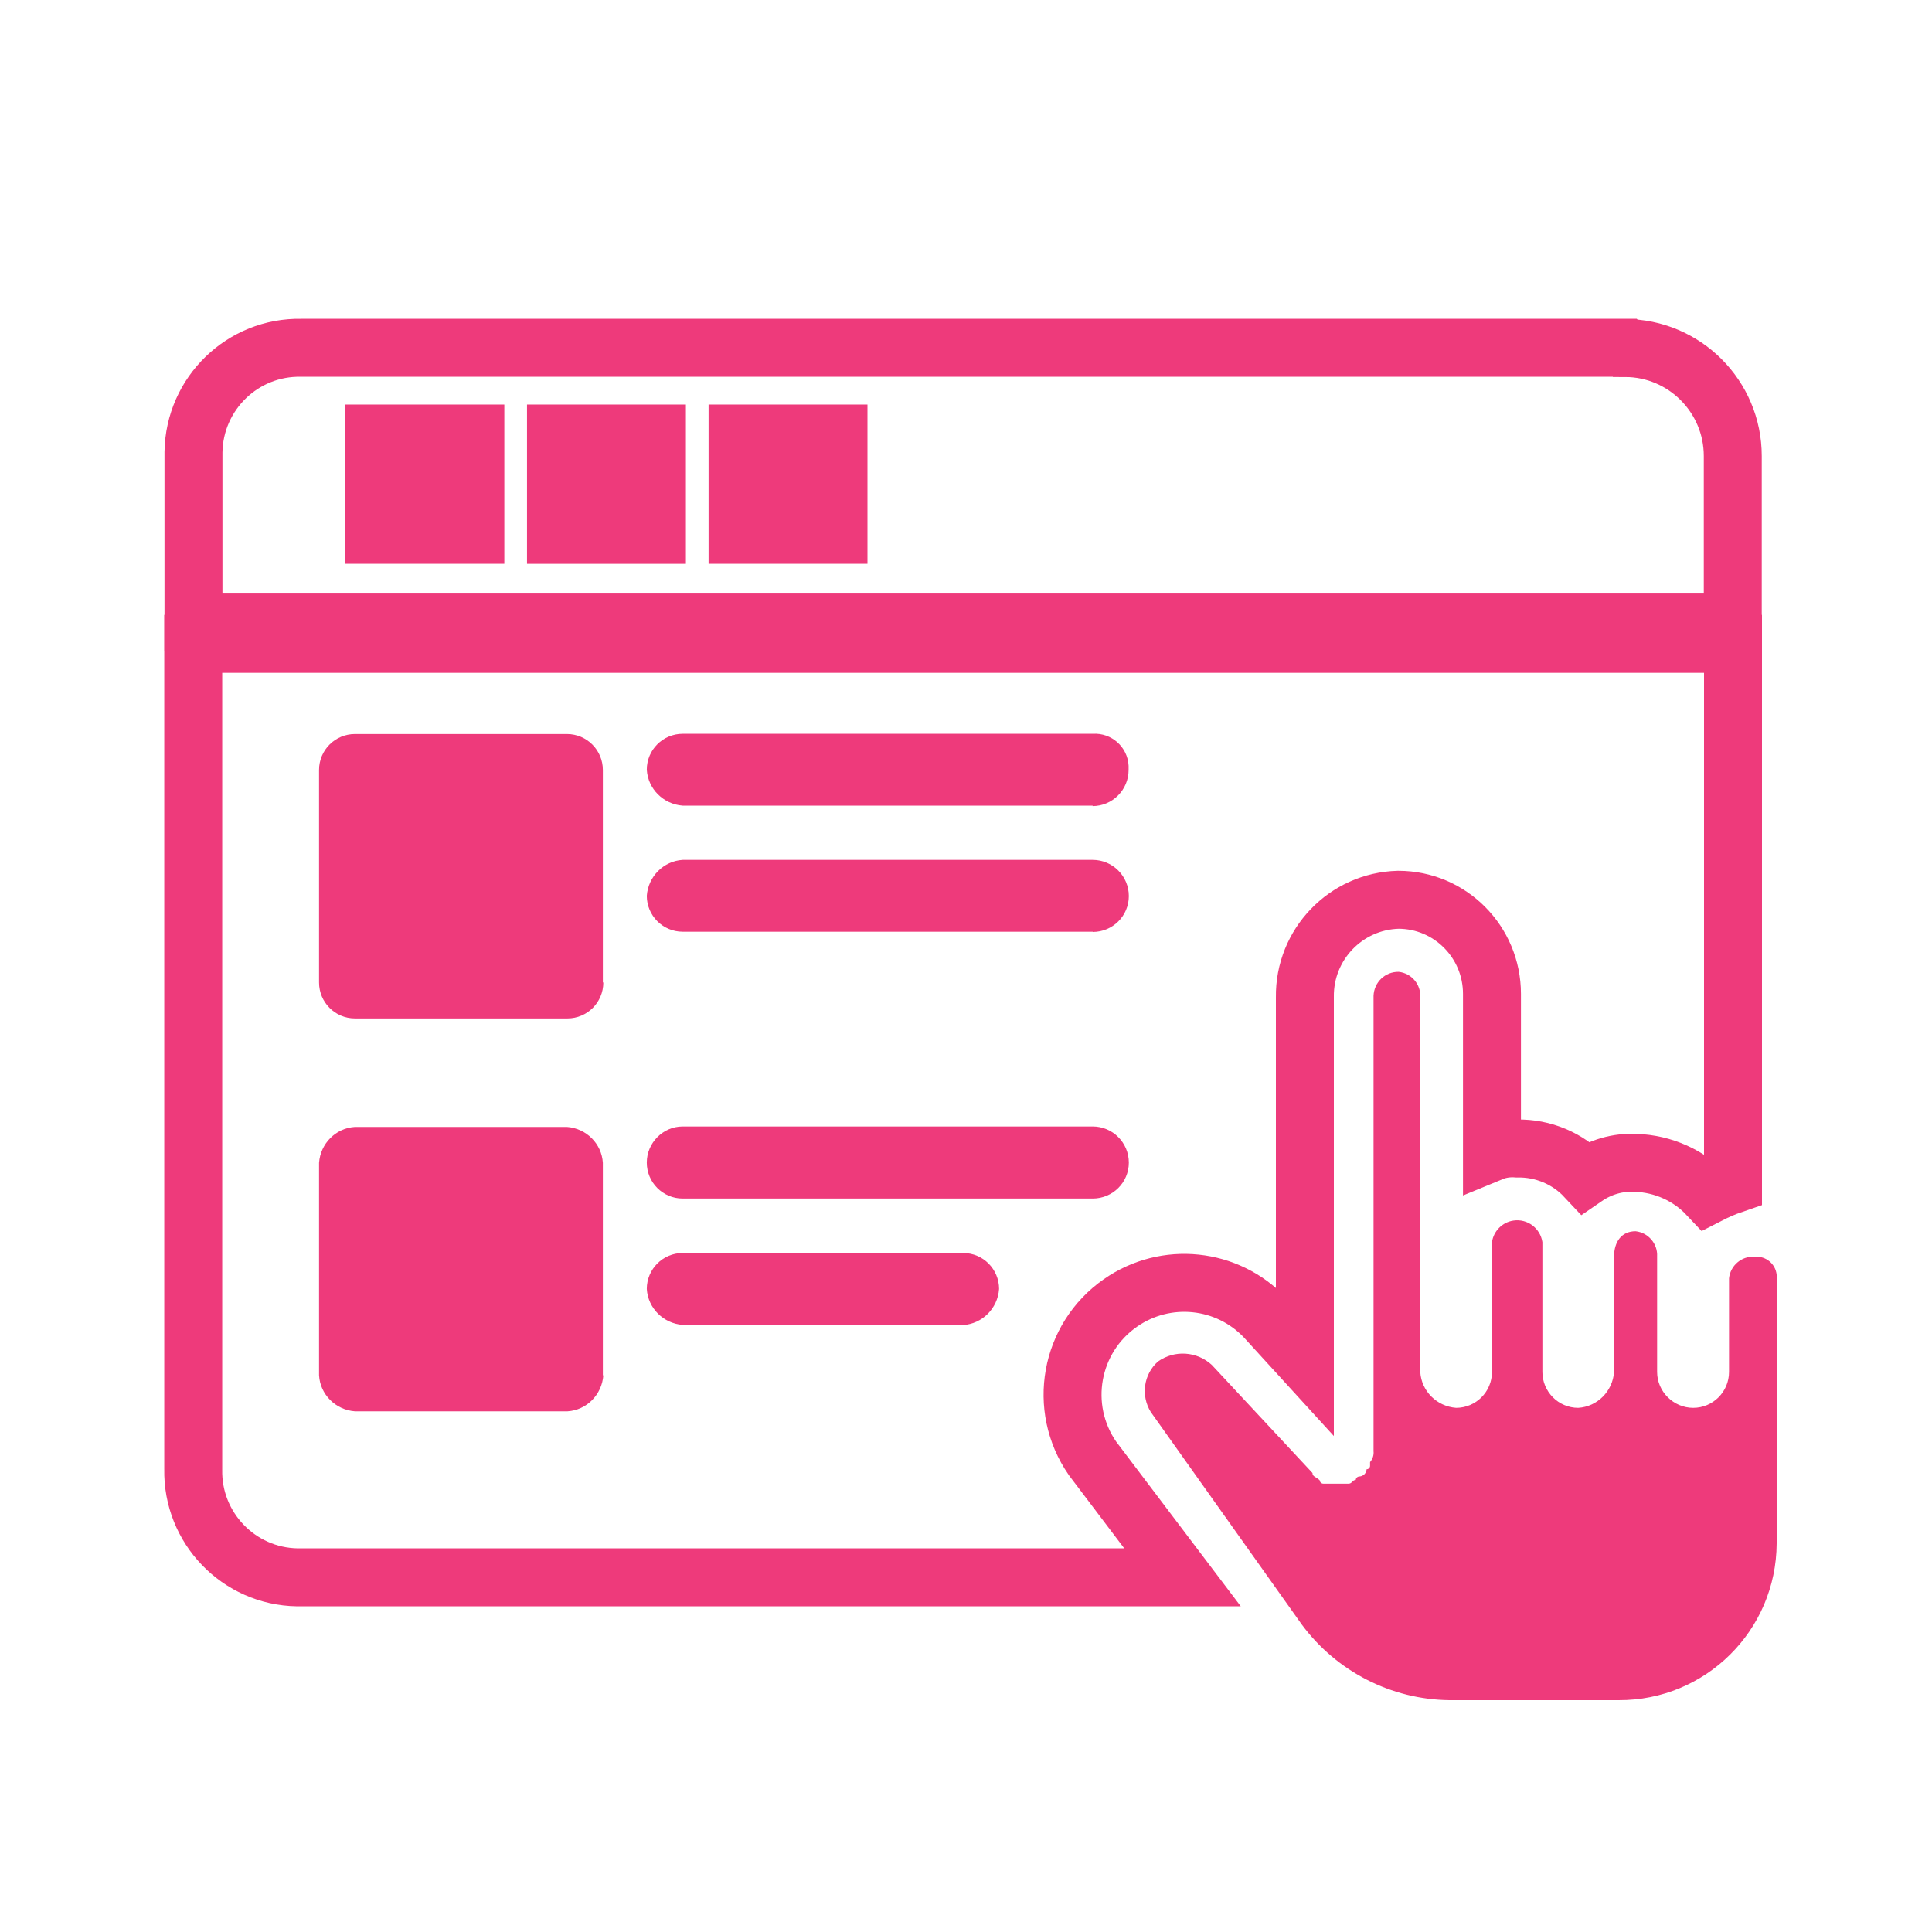
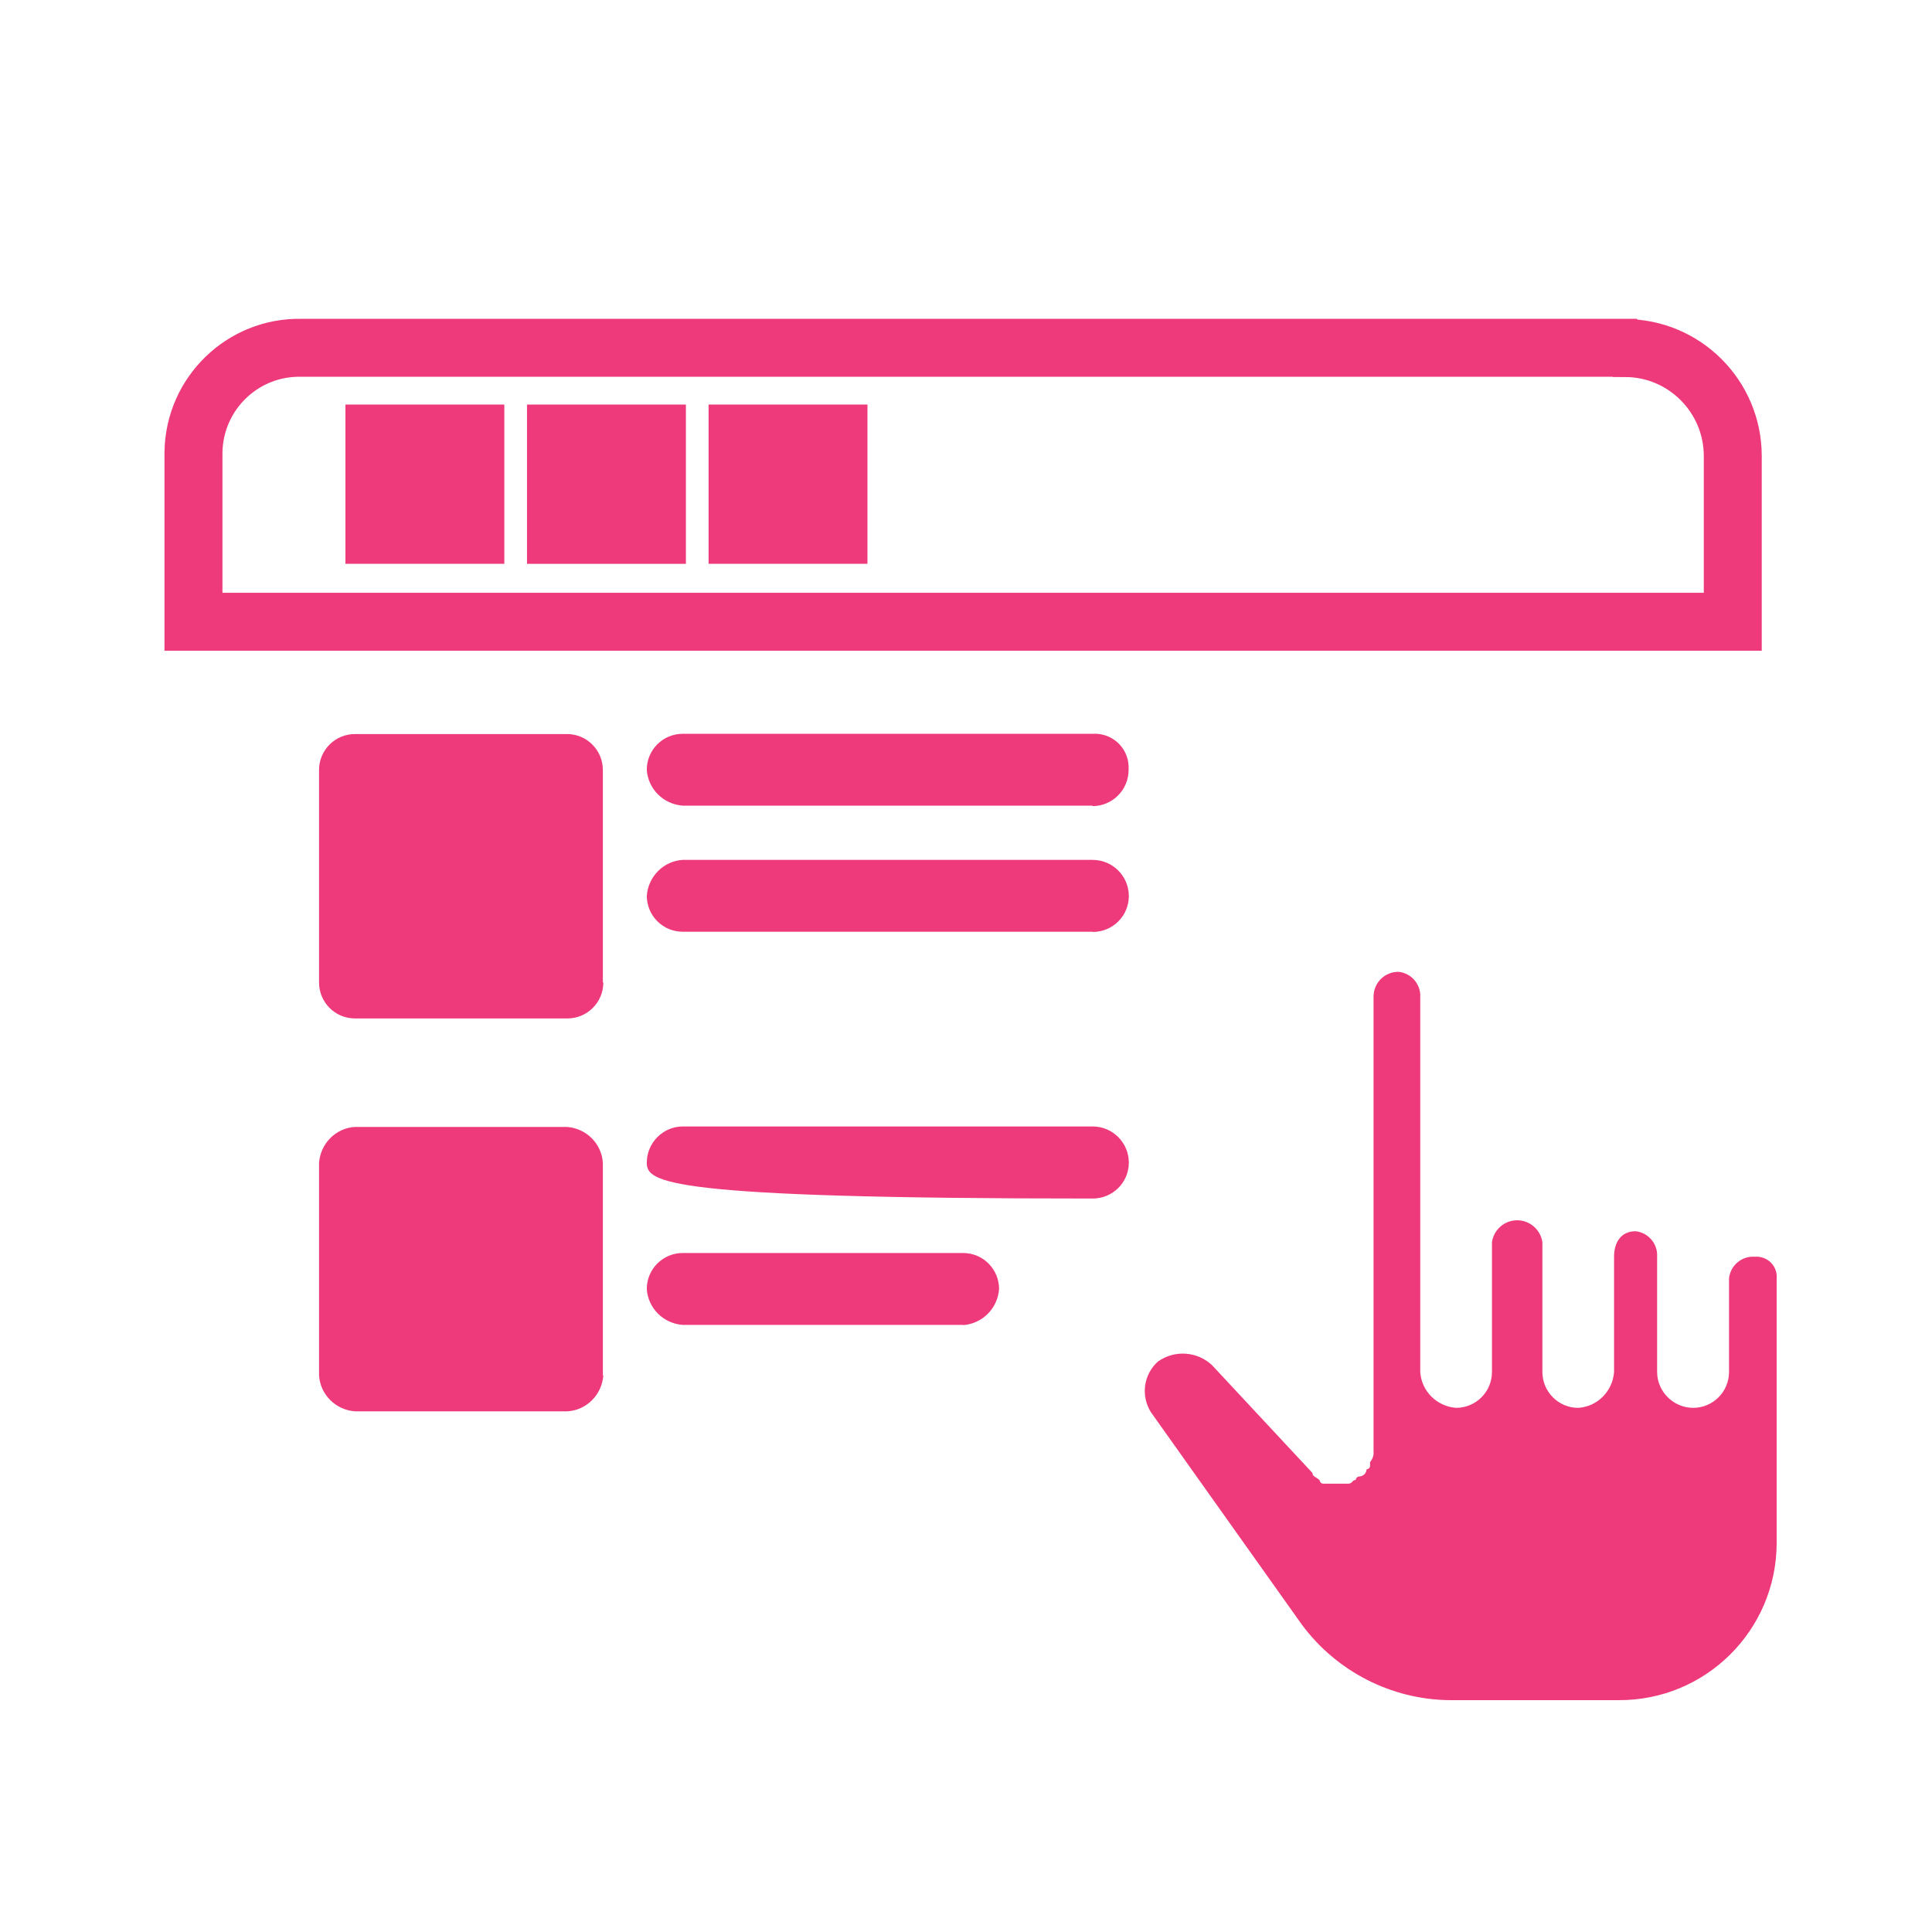
<svg xmlns="http://www.w3.org/2000/svg" width="50" height="50" viewBox="0 0 50 50" fill="none">
  <path d="M42.048 9.001H7.796C6.282 8.971 5.031 10.182 5.007 11.7C5.007 11.736 5.007 11.766 5.007 11.802V16.091H44.844V11.802C44.844 10.26 43.593 9.007 42.054 9.007L42.048 9.001Z" stroke="#EE3A7B" stroke-width="1.5" />
  <path d="M13.052 10.47H8.94V14.591H13.052V10.47Z" fill="#EE3A7B" />
  <path d="M17.751 10.47H13.639V14.592H17.751V10.47Z" fill="#EE3A7B" />
  <path d="M22.45 10.47H18.338V14.591H22.45V10.47Z" fill="#EE3A7B" />
  <path d="M45.4 32.524C45.071 32.506 44.783 32.752 44.747 33.082V35.506C44.747 36.022 44.328 36.435 43.82 36.435C43.311 36.435 42.886 36.016 42.886 35.506V32.518C42.904 32.188 42.658 31.9 42.329 31.864C41.958 31.864 41.772 32.146 41.772 32.518V35.506C41.736 36.004 41.341 36.405 40.844 36.435C40.33 36.435 39.917 36.016 39.917 35.506V32.146C39.863 31.786 39.528 31.534 39.168 31.588C38.881 31.63 38.654 31.858 38.612 32.146V35.506C38.612 36.022 38.193 36.435 37.684 36.435C37.187 36.399 36.786 36.004 36.756 35.506V25.805C36.774 25.475 36.529 25.188 36.199 25.151C35.846 25.145 35.559 25.421 35.547 25.775C35.547 25.787 35.547 25.793 35.547 25.805V37.557C35.559 37.659 35.523 37.761 35.457 37.839V37.935C35.457 37.983 35.415 38.025 35.367 38.025C35.361 38.127 35.283 38.205 35.182 38.211C35.134 38.211 35.092 38.247 35.086 38.301C34.996 38.301 34.996 38.397 34.9 38.397H34.248C34.2 38.397 34.158 38.361 34.152 38.307C34.056 38.217 33.967 38.217 33.967 38.121L31.363 35.326C30.98 34.972 30.399 34.93 29.968 35.236C29.597 35.566 29.519 36.117 29.782 36.543L33.691 42.044C34.589 43.256 36.002 43.982 37.51 44H41.886C44.137 44.012 45.969 42.2 45.98 39.945C45.98 39.927 45.98 39.909 45.98 39.897V32.992C45.951 32.71 45.705 32.506 45.424 32.524H45.4Z" fill="#EE3A7B" />
-   <path d="M5.001 16.663V38.025C4.971 39.543 6.18 40.797 7.694 40.821C7.73 40.821 7.76 40.821 7.796 40.821H30.603L28.274 37.743C27.364 36.429 27.688 34.63 28.999 33.718C30.172 32.902 31.764 33.064 32.746 34.108L33.77 35.23V25.805C33.752 24.444 34.829 23.322 36.188 23.286C37.529 23.286 38.612 24.378 38.612 25.721C38.612 25.751 38.612 25.775 38.612 25.805V29.819C38.816 29.735 39.043 29.705 39.265 29.723C39.935 29.711 40.576 29.98 41.031 30.466C41.414 30.203 41.869 30.07 42.336 30.095C43.042 30.119 43.712 30.418 44.197 30.934C44.407 30.826 44.622 30.73 44.85 30.652V16.663H5.001Z" stroke="#EE3A7B" stroke-width="1.5" />
-   <path d="M15.614 35.595C15.578 36.093 15.183 36.495 14.686 36.525H9.185C8.688 36.489 8.287 36.093 8.257 35.595V30.094C8.293 29.596 8.688 29.195 9.185 29.165H14.674C15.171 29.201 15.572 29.596 15.602 30.094V35.595H15.614ZM15.614 25.427C15.614 25.943 15.195 26.357 14.686 26.357H9.185C8.67 26.357 8.257 25.937 8.257 25.427V19.926C8.257 19.41 8.676 18.997 9.185 18.997H14.674C15.189 18.997 15.602 19.416 15.602 19.926V25.427H15.614ZM24.928 34.288H17.667C17.17 34.252 16.769 33.856 16.739 33.358C16.739 32.842 17.158 32.428 17.667 32.428H24.928C25.443 32.428 25.856 32.848 25.856 33.358C25.82 33.862 25.425 34.258 24.922 34.294L24.928 34.288ZM28.28 31.018H17.667C17.152 31.018 16.739 30.598 16.739 30.088C16.739 29.578 17.158 29.153 17.667 29.153H28.28C28.795 29.153 29.214 29.573 29.214 30.088C29.214 30.604 28.795 31.018 28.28 31.018ZM28.28 24.113H17.667C17.152 24.113 16.739 23.694 16.739 23.184C16.775 22.686 17.17 22.284 17.667 22.254H28.28C28.795 22.254 29.214 22.674 29.214 23.19C29.214 23.706 28.795 24.119 28.28 24.119V24.113ZM28.28 20.85H17.667C17.17 20.814 16.769 20.418 16.739 19.92C16.739 19.404 17.158 18.991 17.667 18.991H28.28C28.765 18.96 29.184 19.332 29.208 19.818C29.208 19.854 29.208 19.89 29.208 19.926C29.208 20.442 28.789 20.862 28.274 20.862L28.28 20.85Z" fill="#EE3A7B" />
+   <path d="M15.614 35.595C15.578 36.093 15.183 36.495 14.686 36.525H9.185C8.688 36.489 8.287 36.093 8.257 35.595V30.094C8.293 29.596 8.688 29.195 9.185 29.165H14.674C15.171 29.201 15.572 29.596 15.602 30.094V35.595H15.614ZM15.614 25.427C15.614 25.943 15.195 26.357 14.686 26.357H9.185C8.67 26.357 8.257 25.937 8.257 25.427V19.926C8.257 19.41 8.676 18.997 9.185 18.997H14.674C15.189 18.997 15.602 19.416 15.602 19.926V25.427H15.614ZM24.928 34.288H17.667C17.17 34.252 16.769 33.856 16.739 33.358C16.739 32.842 17.158 32.428 17.667 32.428H24.928C25.443 32.428 25.856 32.848 25.856 33.358C25.82 33.862 25.425 34.258 24.922 34.294L24.928 34.288ZM28.28 31.018C17.152 31.018 16.739 30.598 16.739 30.088C16.739 29.578 17.158 29.153 17.667 29.153H28.28C28.795 29.153 29.214 29.573 29.214 30.088C29.214 30.604 28.795 31.018 28.28 31.018ZM28.28 24.113H17.667C17.152 24.113 16.739 23.694 16.739 23.184C16.775 22.686 17.17 22.284 17.667 22.254H28.28C28.795 22.254 29.214 22.674 29.214 23.19C29.214 23.706 28.795 24.119 28.28 24.119V24.113ZM28.28 20.85H17.667C17.17 20.814 16.769 20.418 16.739 19.92C16.739 19.404 17.158 18.991 17.667 18.991H28.28C28.765 18.96 29.184 19.332 29.208 19.818C29.208 19.854 29.208 19.89 29.208 19.926C29.208 20.442 28.789 20.862 28.274 20.862L28.28 20.85Z" fill="#EE3A7B" />
</svg>